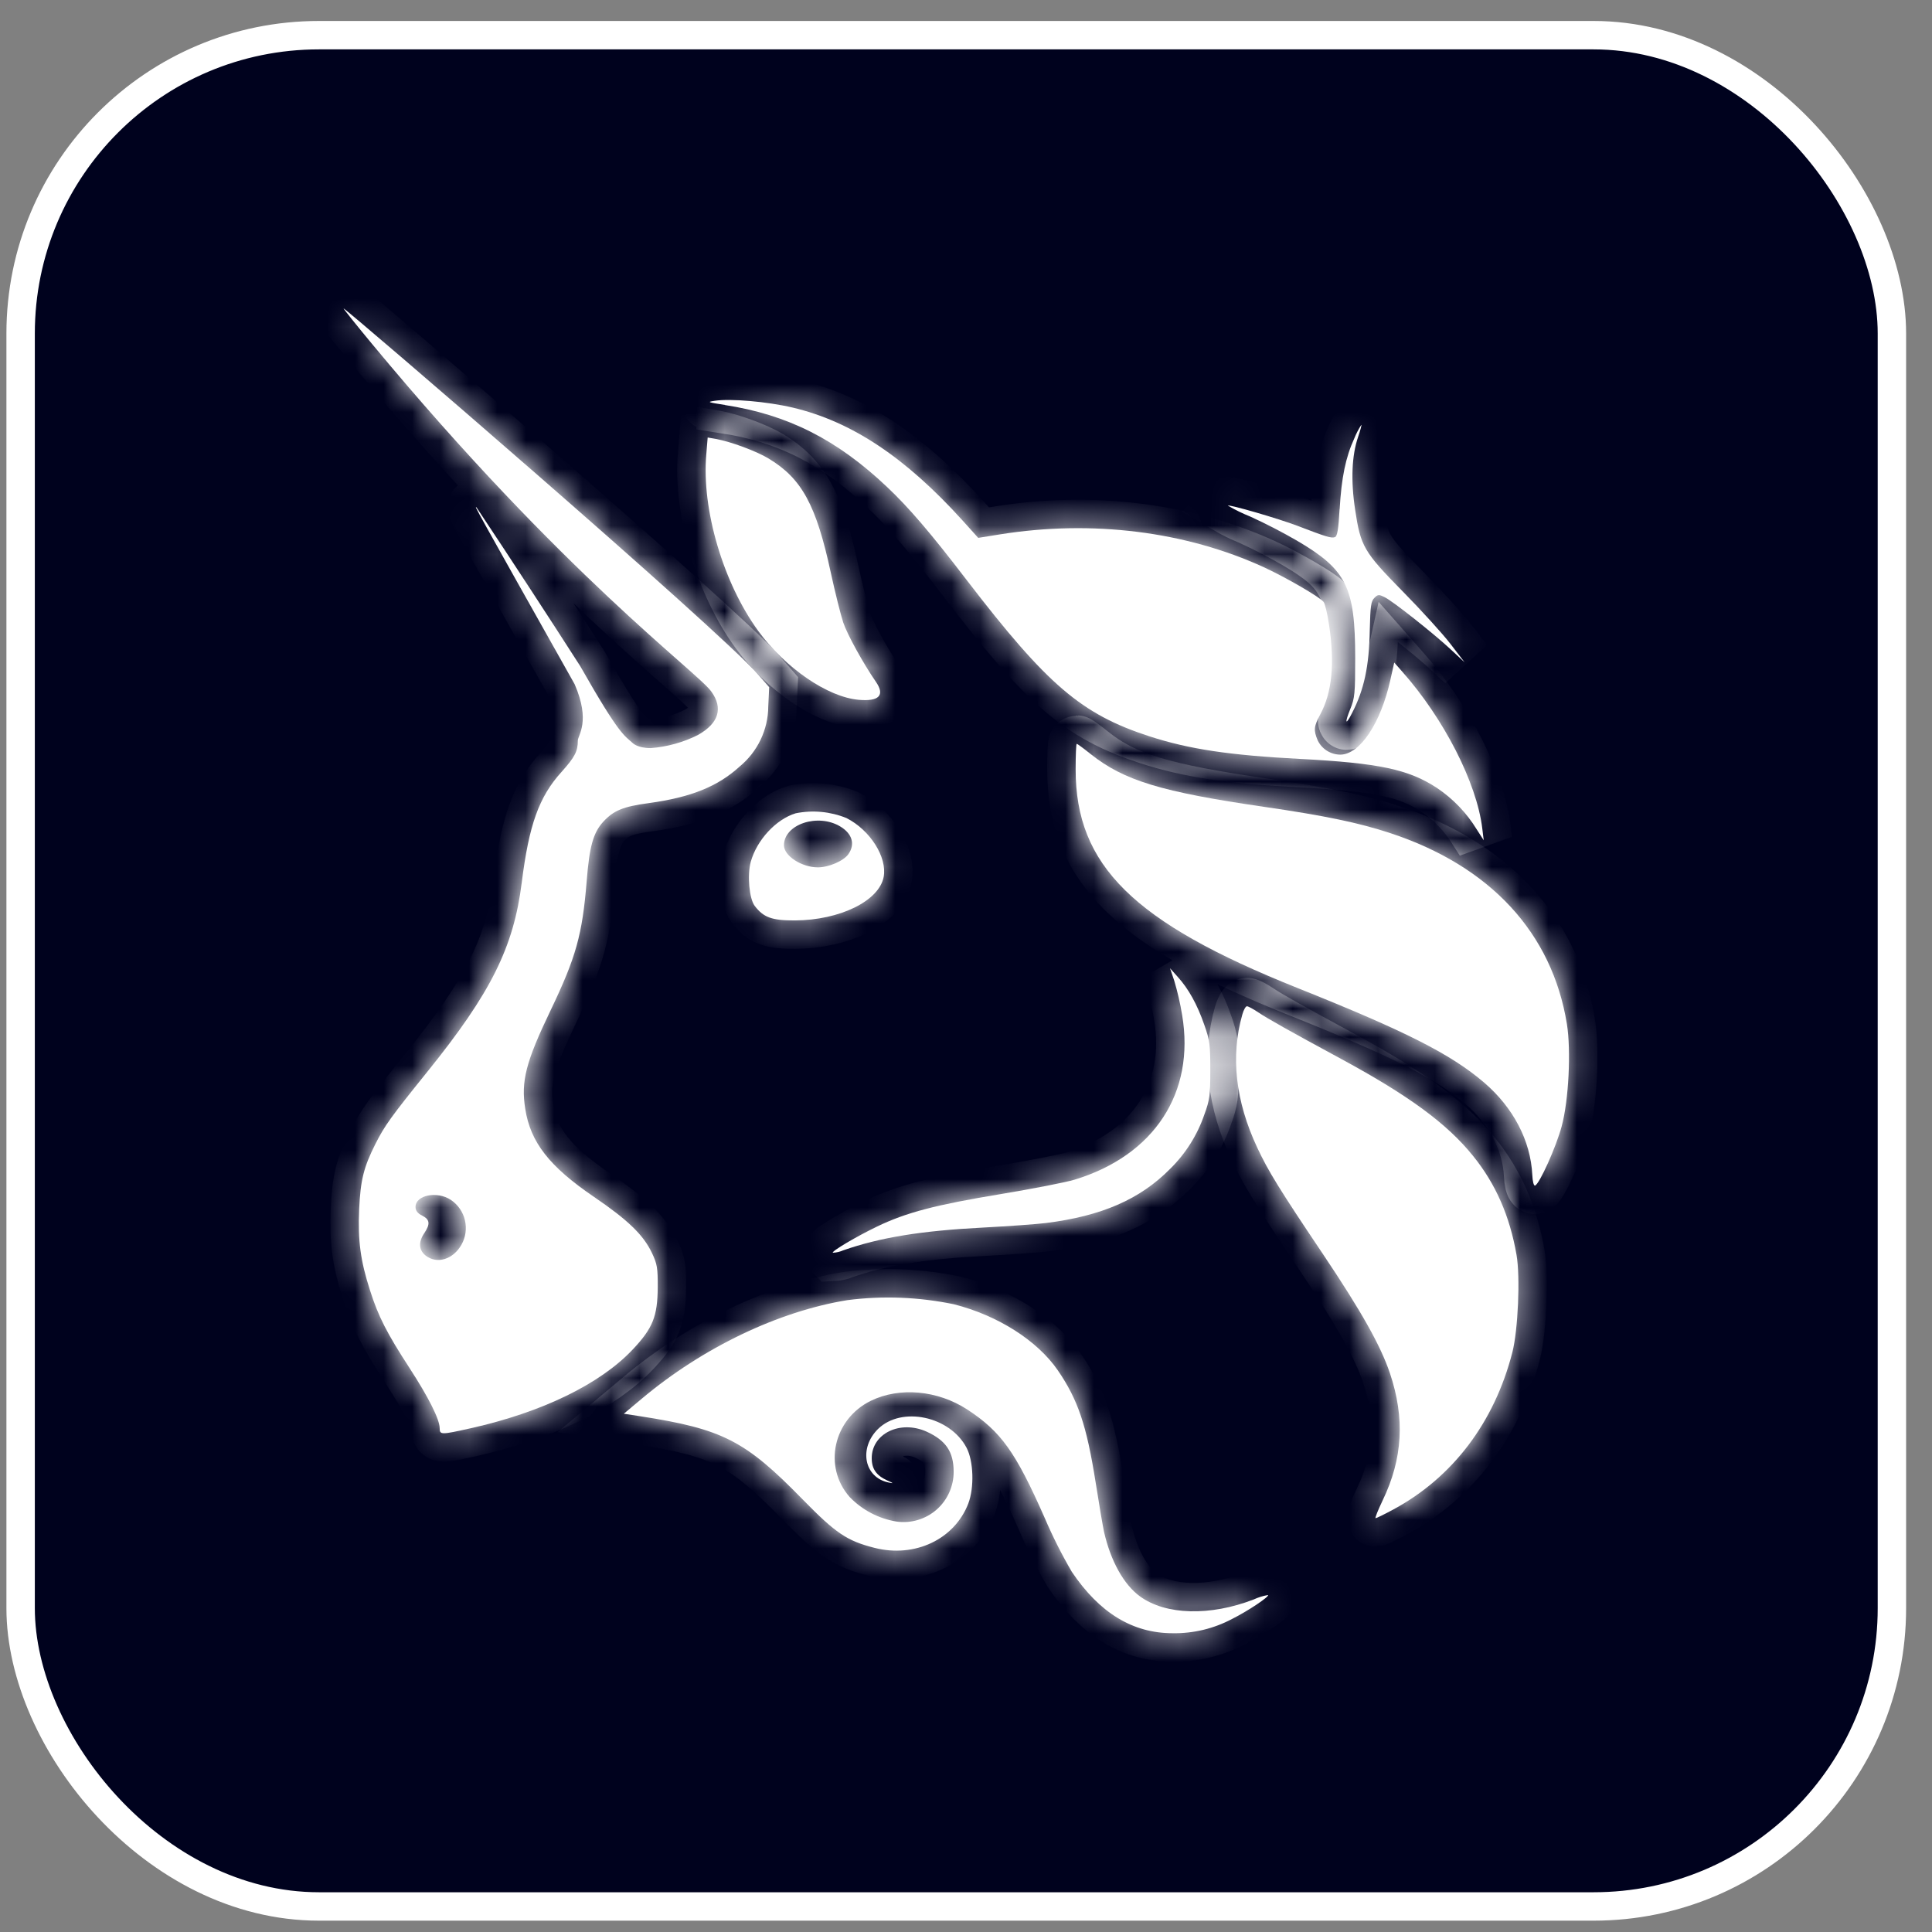
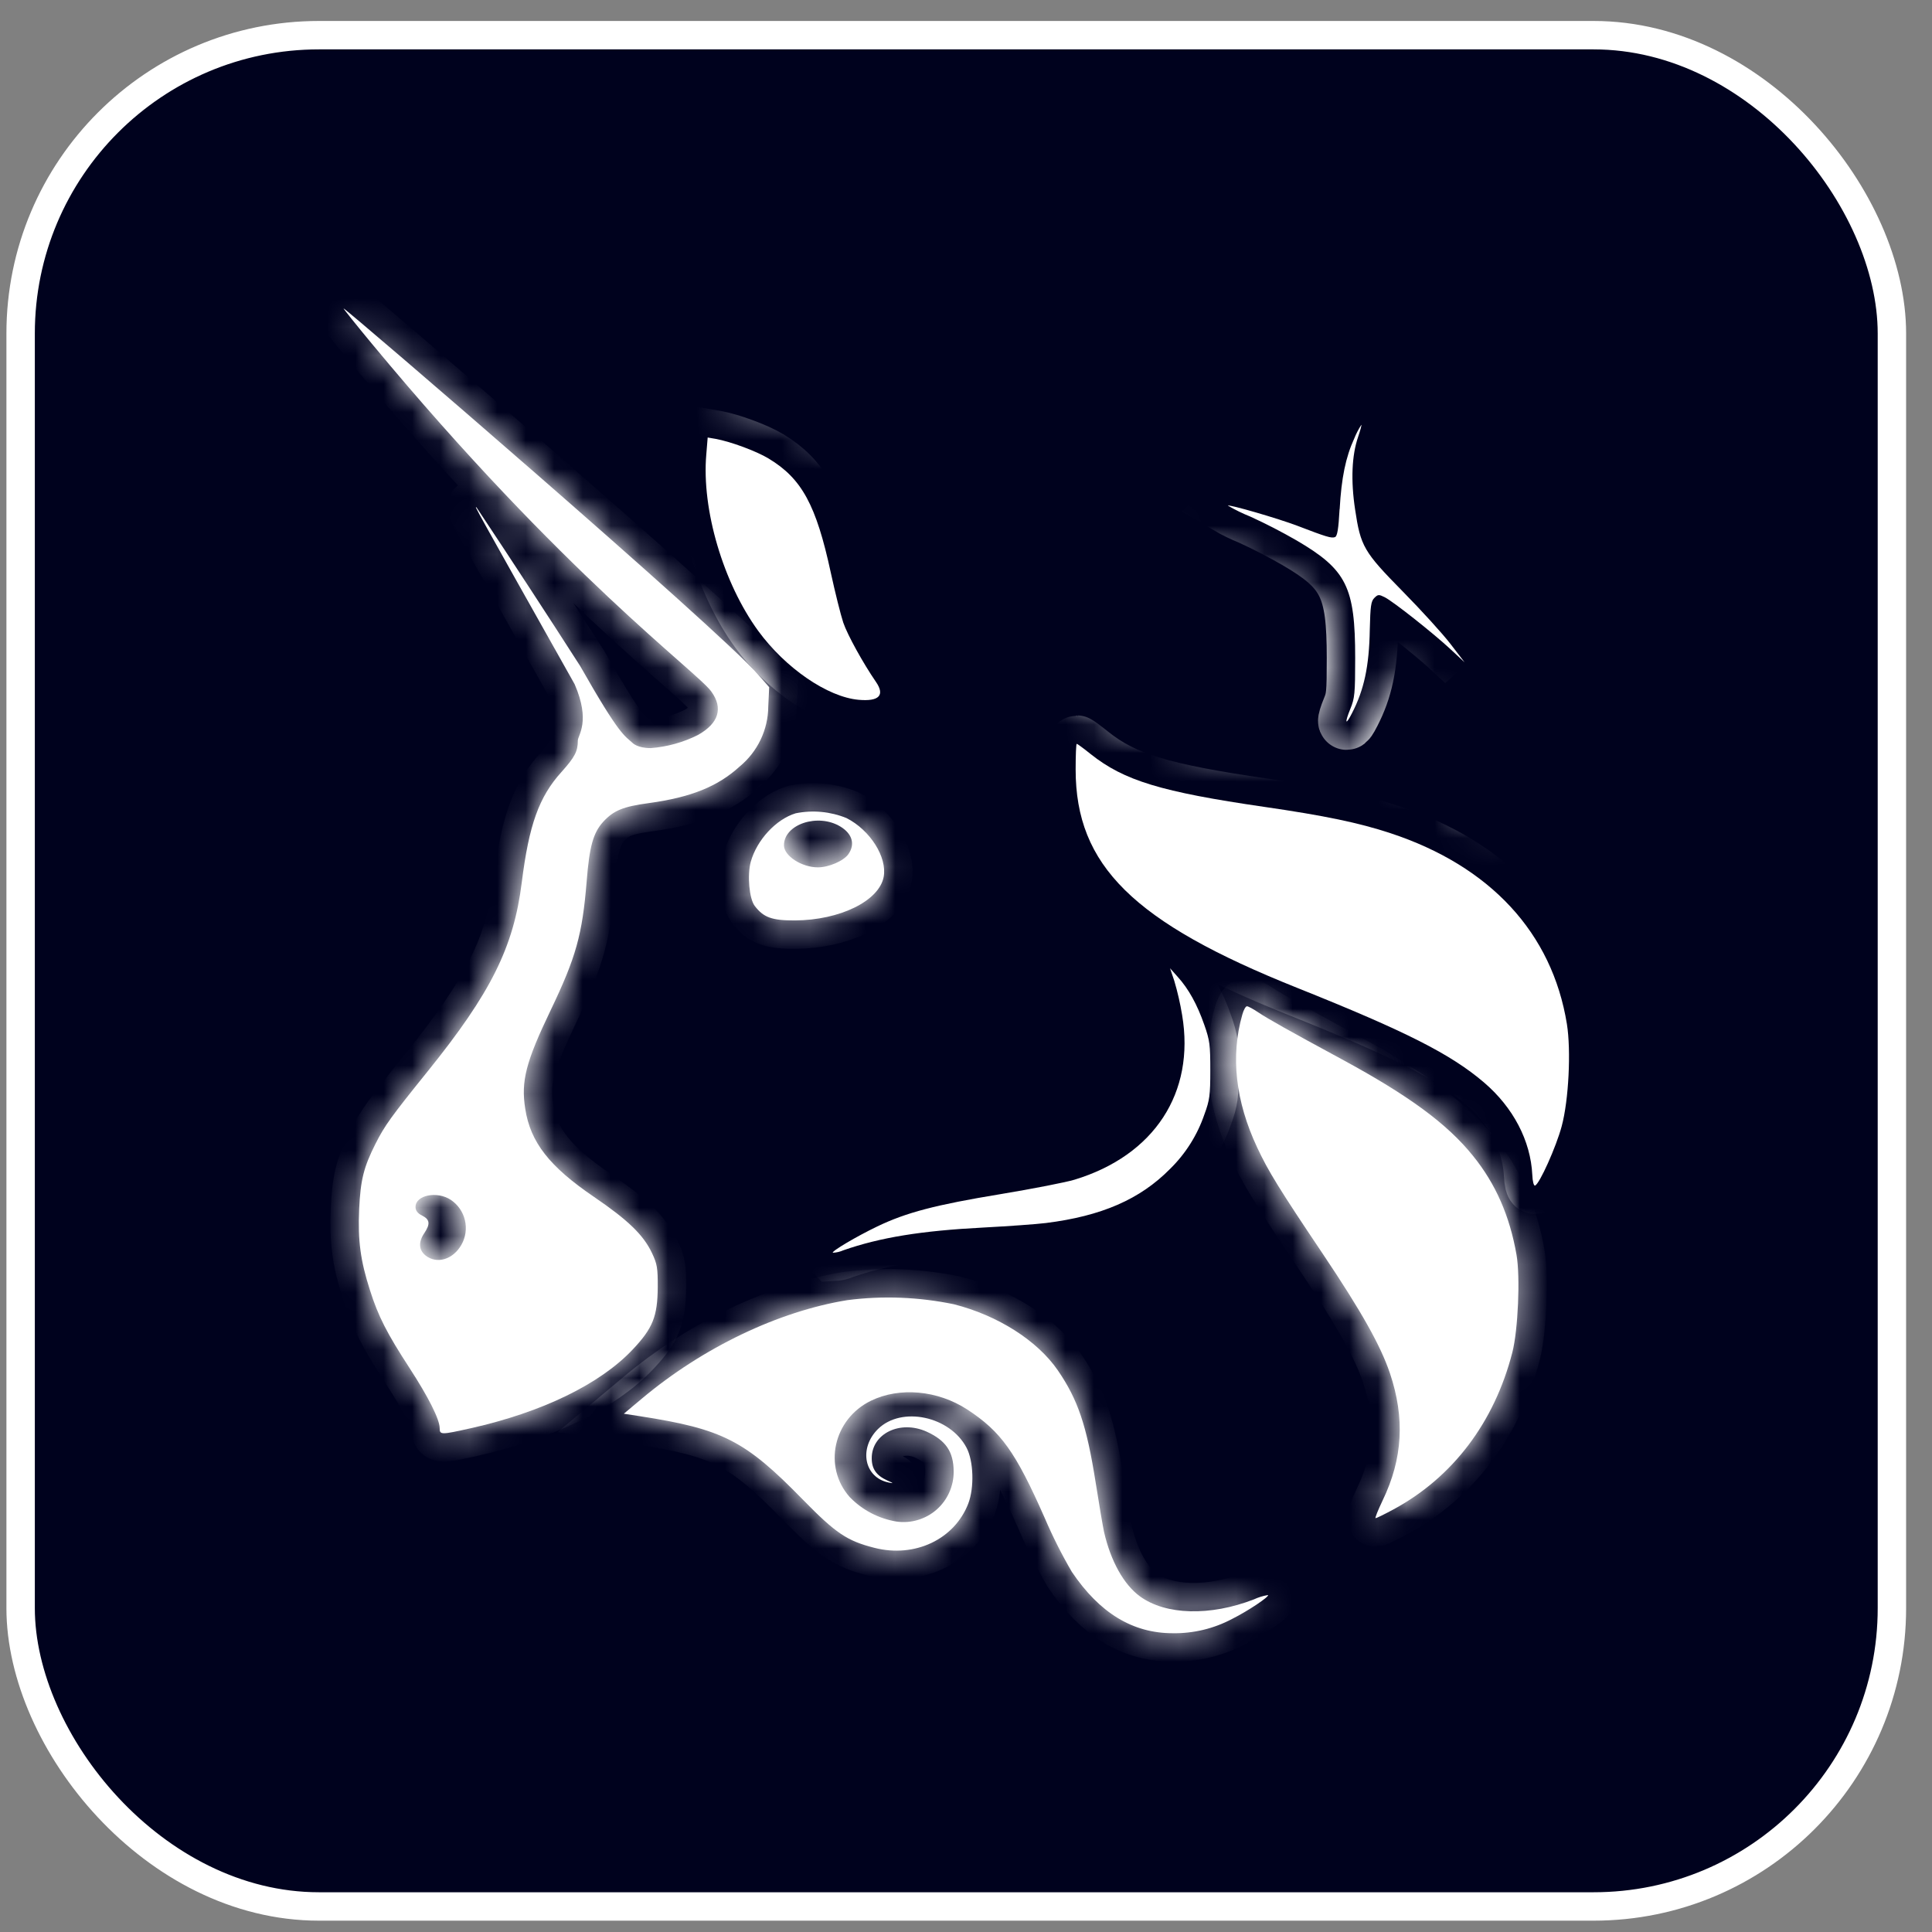
<svg xmlns="http://www.w3.org/2000/svg" width="68" height="68" viewBox="0 0 68 68" fill="none">
  <rect x="0" y="0" width="68" height="68" fill="#808080" stroke="none" />
  <rect x="0.726" y="1.238" width="65.863" height="65.863" rx="10.5" fill="#00021E" stroke="white" />
  <mask id="path-2-inside-1_37_2" fill="white">
    <path d="M25.509 14.252C24.901 14.158 24.875 14.148 25.163 14.106C25.712 14.022 27.005 14.135 27.897 14.345C29.978 14.836 31.871 16.097 33.894 18.336L34.43 18.931L35.2 18.808C38.437 18.291 41.727 18.701 44.483 19.965C45.243 20.314 46.438 21.005 46.584 21.183C46.635 21.241 46.722 21.603 46.778 21.994C46.984 23.345 46.884 24.375 46.467 25.148C46.241 25.568 46.228 25.7 46.38 26.062C46.453 26.211 46.566 26.337 46.706 26.425C46.847 26.513 47.009 26.56 47.175 26.56C47.86 26.56 48.597 25.461 48.936 23.93L49.072 23.319L49.34 23.623C50.817 25.284 51.974 27.546 52.171 29.155L52.222 29.575L51.977 29.194C51.62 28.61 51.14 28.11 50.571 27.73C49.582 27.08 48.535 26.857 45.769 26.712C43.268 26.582 41.853 26.369 40.45 25.914C38.062 25.138 36.86 24.11 34.023 20.414C32.763 18.769 31.988 17.861 31.212 17.131C29.451 15.467 27.722 14.594 25.509 14.255V14.252Z" />
-     <path d="M47.152 17.919C47.214 16.821 47.362 16.093 47.666 15.431C47.733 15.264 47.816 15.103 47.915 14.953C47.931 14.953 47.879 15.147 47.799 15.383C47.579 16.029 47.54 16.908 47.695 17.932C47.889 19.231 47.996 19.419 49.376 20.821C50.025 21.48 50.778 22.307 51.053 22.666L51.55 23.312L51.053 22.85C50.445 22.285 49.049 21.18 48.739 21.021C48.532 20.918 48.5 20.918 48.374 21.044C48.254 21.16 48.232 21.335 48.212 22.162C48.19 23.451 48.012 24.279 47.585 25.103C47.356 25.555 47.32 25.458 47.527 24.951C47.682 24.576 47.698 24.408 47.698 23.16C47.698 20.656 47.395 20.052 45.64 19.024C45.111 18.719 44.567 18.438 44.011 18.184C43.737 18.074 43.472 17.945 43.217 17.796C43.265 17.748 44.978 18.246 45.666 18.507C46.694 18.902 46.861 18.95 46.987 18.905C47.068 18.872 47.11 18.63 47.149 17.919H47.152ZM26.688 22.207C25.457 20.52 24.691 17.932 24.859 15.997L24.908 15.399L25.189 15.447C25.719 15.544 26.627 15.88 27.053 16.139C28.22 16.843 28.727 17.771 29.241 20.155C29.393 20.853 29.59 21.642 29.68 21.913C29.826 22.343 30.381 23.348 30.831 24.001C31.154 24.472 30.941 24.695 30.223 24.631C29.128 24.534 27.645 23.516 26.688 22.207ZM45.653 34.768C39.888 32.464 37.859 30.46 37.859 27.083C37.859 26.586 37.875 26.179 37.898 26.179C37.917 26.179 38.14 26.34 38.392 26.544C39.562 27.474 40.87 27.872 44.496 28.399C46.629 28.709 47.824 28.958 48.933 29.323C52.455 30.483 54.63 32.835 55.15 36.044C55.299 36.975 55.215 38.719 54.966 39.641C54.772 40.367 54.184 41.676 54.029 41.728C53.983 41.744 53.941 41.579 53.932 41.353C53.874 40.151 53.26 38.978 52.232 38.099C51.062 37.101 49.492 36.303 45.653 34.768ZM41.607 35.727C41.54 35.318 41.447 34.913 41.329 34.516L41.181 34.079L41.455 34.386C41.834 34.806 42.134 35.346 42.386 36.067C42.58 36.616 42.599 36.778 42.599 37.669C42.599 38.545 42.574 38.729 42.392 39.22C42.144 39.949 41.728 40.608 41.178 41.146C40.124 42.213 38.77 42.801 36.815 43.046C36.476 43.088 35.487 43.159 34.618 43.205C32.424 43.318 30.979 43.554 29.683 44.006C29.566 44.058 29.44 44.087 29.312 44.093C29.26 44.042 30.146 43.518 30.873 43.169C31.9 42.675 32.925 42.407 35.219 42.029C36.35 41.841 37.523 41.612 37.82 41.521C40.625 40.668 42.069 38.461 41.607 35.727Z" />
    <path d="M44.251 40.393C43.485 38.758 43.307 37.178 43.727 35.705C43.772 35.543 43.843 35.417 43.889 35.417C43.931 35.417 44.115 35.514 44.289 35.634C44.645 35.87 45.349 36.267 47.236 37.288C49.589 38.564 50.933 39.55 51.844 40.681C52.642 41.666 53.137 42.794 53.376 44.164C53.512 44.94 53.431 46.814 53.23 47.596C52.597 50.065 51.13 52.004 49.03 53.135C48.723 53.3 48.448 53.435 48.416 53.435C48.387 53.435 48.5 53.154 48.665 52.808C49.372 51.341 49.453 49.916 48.92 48.33C48.59 47.357 47.925 46.171 46.58 44.164C45.016 41.838 44.635 41.214 44.251 40.393ZM22.594 49.225C24.736 47.428 27.396 46.155 29.823 45.761C31.072 45.6 32.34 45.65 33.574 45.906C35.125 46.3 36.515 47.186 37.235 48.236C37.94 49.267 38.243 50.162 38.56 52.159C38.683 52.944 38.819 53.736 38.857 53.913C39.093 54.947 39.555 55.775 40.124 56.188C41.029 56.847 42.593 56.889 44.128 56.295C44.287 56.221 44.456 56.169 44.629 56.14C44.684 56.195 43.911 56.709 43.368 56.98C42.724 57.322 42.004 57.496 41.275 57.484C39.869 57.484 38.702 56.773 37.726 55.325C37.368 54.713 37.049 54.078 36.77 53.425C35.742 51.096 35.235 50.388 34.043 49.609C33.002 48.931 31.661 48.811 30.653 49.302C29.328 49.949 28.96 51.629 29.91 52.695C30.354 53.153 30.934 53.455 31.564 53.555C31.814 53.589 32.069 53.569 32.311 53.496C32.553 53.423 32.776 53.3 32.966 53.133C33.156 52.966 33.307 52.761 33.41 52.53C33.514 52.3 33.566 52.05 33.564 51.797C33.564 51.096 33.293 50.698 32.611 50.388C31.677 49.971 30.679 50.459 30.682 51.328C30.682 51.7 30.847 51.933 31.222 52.104C31.461 52.211 31.467 52.217 31.27 52.178C30.417 52.001 30.217 50.976 30.902 50.297C31.729 49.483 33.435 49.842 34.02 50.957C34.266 51.425 34.295 52.356 34.081 52.918C33.597 54.178 32.201 54.841 30.779 54.479C29.81 54.233 29.419 53.968 28.252 52.776C26.226 50.701 25.441 50.297 22.52 49.845L21.957 49.758L22.594 49.225Z" />
    <path fill-rule="evenodd" clip-rule="evenodd" d="M13.087 12.096C19.854 20.259 24.517 23.626 25.034 24.337C25.46 24.925 25.299 25.455 24.568 25.868C24.049 26.129 23.484 26.286 22.904 26.331C22.429 26.331 22.264 26.149 22.264 26.149C21.99 25.891 21.834 25.936 20.422 23.445C19.222 21.576 18.007 19.717 16.777 17.867C16.674 17.771 16.677 17.771 20.225 24.081C20.797 25.397 20.338 25.878 20.338 26.066C20.338 26.447 20.232 26.647 19.76 27.174C18.972 28.046 18.619 29.029 18.364 31.061C18.08 33.339 17.278 34.949 15.055 37.705C13.756 39.317 13.543 39.611 13.213 40.264C12.8 41.082 12.687 41.541 12.641 42.571C12.593 43.667 12.687 44.371 13.023 45.415C13.313 46.333 13.624 46.934 14.409 48.142C15.088 49.186 15.475 49.962 15.475 50.265C15.475 50.504 15.521 50.504 16.574 50.268C19.081 49.706 21.12 48.717 22.268 47.499C22.979 46.746 23.143 46.333 23.15 45.302C23.153 44.63 23.13 44.487 22.946 44.1C22.649 43.47 22.106 42.943 20.91 42.129C19.34 41.062 18.668 40.206 18.487 39.026C18.332 38.057 18.509 37.375 19.375 35.569C20.274 33.695 20.497 32.897 20.649 31.013C20.746 29.794 20.878 29.313 21.23 28.925C21.599 28.525 21.928 28.389 22.84 28.266C24.323 28.062 25.263 27.684 26.039 26.974C26.349 26.717 26.6 26.395 26.773 26.031C26.946 25.667 27.038 25.27 27.04 24.867L27.073 24.188L26.695 23.755C25.334 22.178 12.176 10.855 12.092 10.855C12.076 10.855 12.522 11.415 13.087 12.096ZM16.241 43.812C16.389 43.55 16.433 43.242 16.364 42.949C16.296 42.657 16.119 42.4 15.869 42.232C15.385 41.909 14.625 42.064 14.625 42.481C14.625 42.61 14.697 42.704 14.858 42.785C15.13 42.923 15.149 43.079 14.936 43.399C14.719 43.718 14.739 44 14.984 44.194C15.382 44.501 15.944 44.332 16.241 43.812ZM28.006 28.625C27.312 28.835 26.636 29.568 26.423 30.337C26.297 30.806 26.371 31.63 26.562 31.882C26.872 32.292 27.169 32.399 27.981 32.396C29.564 32.386 30.941 31.711 31.102 30.864C31.231 30.173 30.627 29.216 29.793 28.793C29.227 28.563 28.606 28.504 28.006 28.625ZM29.861 30.063C30.104 29.717 29.997 29.345 29.58 29.093C28.792 28.612 27.593 29.009 27.593 29.753C27.593 30.124 28.216 30.528 28.788 30.528C29.17 30.528 29.693 30.302 29.861 30.063Z" />
  </mask>
-   <path d="M25.509 14.252C24.901 14.158 24.875 14.148 25.163 14.106C25.712 14.022 27.005 14.135 27.897 14.345C29.978 14.836 31.871 16.097 33.894 18.336L34.43 18.931L35.2 18.808C38.437 18.291 41.727 18.701 44.483 19.965C45.243 20.314 46.438 21.005 46.584 21.183C46.635 21.241 46.722 21.603 46.778 21.994C46.984 23.345 46.884 24.375 46.467 25.148C46.241 25.568 46.228 25.7 46.38 26.062C46.453 26.211 46.566 26.337 46.706 26.425C46.847 26.513 47.009 26.56 47.175 26.56C47.86 26.56 48.597 25.461 48.936 23.93L49.072 23.319L49.34 23.623C50.817 25.284 51.974 27.546 52.171 29.155L52.222 29.575L51.977 29.194C51.62 28.61 51.14 28.11 50.571 27.73C49.582 27.08 48.535 26.857 45.769 26.712C43.268 26.582 41.853 26.369 40.45 25.914C38.062 25.138 36.86 24.11 34.023 20.414C32.763 18.769 31.988 17.861 31.212 17.131C29.451 15.467 27.722 14.594 25.509 14.255V14.252Z" fill="white" />
  <path d="M47.152 17.919C47.214 16.821 47.362 16.093 47.666 15.431C47.733 15.264 47.816 15.103 47.915 14.953C47.931 14.953 47.879 15.147 47.799 15.383C47.579 16.029 47.54 16.908 47.695 17.932C47.889 19.231 47.996 19.419 49.376 20.821C50.025 21.48 50.778 22.307 51.053 22.666L51.55 23.312L51.053 22.85C50.445 22.285 49.049 21.18 48.739 21.021C48.532 20.918 48.5 20.918 48.374 21.044C48.254 21.16 48.232 21.335 48.212 22.162C48.19 23.451 48.012 24.279 47.585 25.103C47.356 25.555 47.32 25.458 47.527 24.951C47.682 24.576 47.698 24.408 47.698 23.16C47.698 20.656 47.395 20.052 45.64 19.024C45.111 18.719 44.567 18.438 44.011 18.184C43.737 18.074 43.472 17.945 43.217 17.796C43.265 17.748 44.978 18.246 45.666 18.507C46.694 18.902 46.861 18.95 46.987 18.905C47.068 18.872 47.11 18.63 47.149 17.919H47.152ZM26.688 22.207C25.457 20.52 24.691 17.932 24.859 15.997L24.908 15.399L25.189 15.447C25.719 15.544 26.627 15.88 27.053 16.139C28.22 16.843 28.727 17.771 29.241 20.155C29.393 20.853 29.59 21.642 29.68 21.913C29.826 22.343 30.381 23.348 30.831 24.001C31.154 24.472 30.941 24.695 30.223 24.631C29.128 24.534 27.645 23.516 26.688 22.207ZM45.653 34.768C39.888 32.464 37.859 30.46 37.859 27.083C37.859 26.586 37.875 26.179 37.898 26.179C37.917 26.179 38.14 26.34 38.392 26.544C39.562 27.474 40.87 27.872 44.496 28.399C46.629 28.709 47.824 28.958 48.933 29.323C52.455 30.483 54.63 32.835 55.15 36.044C55.299 36.975 55.215 38.719 54.966 39.641C54.772 40.367 54.184 41.676 54.029 41.728C53.983 41.744 53.941 41.579 53.932 41.353C53.874 40.151 53.26 38.978 52.232 38.099C51.062 37.101 49.492 36.303 45.653 34.768ZM41.607 35.727C41.54 35.318 41.447 34.913 41.329 34.516L41.181 34.079L41.455 34.386C41.834 34.806 42.134 35.346 42.386 36.067C42.58 36.616 42.599 36.778 42.599 37.669C42.599 38.545 42.574 38.729 42.392 39.22C42.144 39.949 41.728 40.608 41.178 41.146C40.124 42.213 38.77 42.801 36.815 43.046C36.476 43.088 35.487 43.159 34.618 43.205C32.424 43.318 30.979 43.554 29.683 44.006C29.566 44.058 29.44 44.087 29.312 44.093C29.26 44.042 30.146 43.518 30.873 43.169C31.9 42.675 32.925 42.407 35.219 42.029C36.35 41.841 37.523 41.612 37.82 41.521C40.625 40.668 42.069 38.461 41.607 35.727Z" fill="white" />
  <path d="M44.251 40.393C43.485 38.758 43.307 37.178 43.727 35.705C43.772 35.543 43.843 35.417 43.889 35.417C43.931 35.417 44.115 35.514 44.289 35.634C44.645 35.87 45.349 36.267 47.236 37.288C49.589 38.564 50.933 39.55 51.844 40.681C52.642 41.666 53.137 42.794 53.376 44.164C53.512 44.94 53.431 46.814 53.23 47.596C52.597 50.065 51.13 52.004 49.03 53.135C48.723 53.3 48.448 53.435 48.416 53.435C48.387 53.435 48.5 53.154 48.665 52.808C49.372 51.341 49.453 49.916 48.92 48.33C48.59 47.357 47.925 46.171 46.58 44.164C45.016 41.838 44.635 41.214 44.251 40.393ZM22.594 49.225C24.736 47.428 27.396 46.155 29.823 45.761C31.072 45.6 32.34 45.65 33.574 45.906C35.125 46.3 36.515 47.186 37.235 48.236C37.94 49.267 38.243 50.162 38.56 52.159C38.683 52.944 38.819 53.736 38.857 53.913C39.093 54.947 39.555 55.775 40.124 56.188C41.029 56.847 42.593 56.889 44.128 56.295C44.287 56.221 44.456 56.169 44.629 56.14C44.684 56.195 43.911 56.709 43.368 56.98C42.724 57.322 42.004 57.496 41.275 57.484C39.869 57.484 38.702 56.773 37.726 55.325C37.368 54.713 37.049 54.078 36.77 53.425C35.742 51.096 35.235 50.388 34.043 49.609C33.002 48.931 31.661 48.811 30.653 49.302C29.328 49.949 28.96 51.629 29.91 52.695C30.354 53.153 30.934 53.455 31.564 53.555C31.814 53.589 32.069 53.569 32.311 53.496C32.553 53.423 32.776 53.3 32.966 53.133C33.156 52.966 33.307 52.761 33.41 52.53C33.514 52.3 33.566 52.05 33.564 51.797C33.564 51.096 33.293 50.698 32.611 50.388C31.677 49.971 30.679 50.459 30.682 51.328C30.682 51.7 30.847 51.933 31.222 52.104C31.461 52.211 31.467 52.217 31.27 52.178C30.417 52.001 30.217 50.976 30.902 50.297C31.729 49.483 33.435 49.842 34.02 50.957C34.266 51.425 34.295 52.356 34.081 52.918C33.597 54.178 32.201 54.841 30.779 54.479C29.81 54.233 29.419 53.968 28.252 52.776C26.226 50.701 25.441 50.297 22.52 49.845L21.957 49.758L22.594 49.225Z" fill="white" />
  <path fill-rule="evenodd" clip-rule="evenodd" d="M13.087 12.096C19.854 20.259 24.517 23.626 25.034 24.337C25.46 24.925 25.299 25.455 24.568 25.868C24.049 26.129 23.484 26.286 22.904 26.331C22.429 26.331 22.264 26.149 22.264 26.149C21.99 25.891 21.834 25.936 20.422 23.445C19.222 21.576 18.007 19.717 16.777 17.867C16.674 17.771 16.677 17.771 20.225 24.081C20.797 25.397 20.338 25.878 20.338 26.066C20.338 26.447 20.232 26.647 19.76 27.174C18.972 28.046 18.619 29.029 18.364 31.061C18.08 33.339 17.278 34.949 15.055 37.705C13.756 39.317 13.543 39.611 13.213 40.264C12.8 41.082 12.687 41.541 12.641 42.571C12.593 43.667 12.687 44.371 13.023 45.415C13.313 46.333 13.624 46.934 14.409 48.142C15.088 49.186 15.475 49.962 15.475 50.265C15.475 50.504 15.521 50.504 16.574 50.268C19.081 49.706 21.12 48.717 22.268 47.499C22.979 46.746 23.143 46.333 23.15 45.302C23.153 44.63 23.13 44.487 22.946 44.1C22.649 43.47 22.106 42.943 20.91 42.129C19.34 41.062 18.668 40.206 18.487 39.026C18.332 38.057 18.509 37.375 19.375 35.569C20.274 33.695 20.497 32.897 20.649 31.013C20.746 29.794 20.878 29.313 21.23 28.925C21.599 28.525 21.928 28.389 22.84 28.266C24.323 28.062 25.263 27.684 26.039 26.974C26.349 26.717 26.6 26.395 26.773 26.031C26.946 25.667 27.038 25.27 27.04 24.867L27.073 24.188L26.695 23.755C25.334 22.178 12.176 10.855 12.092 10.855C12.076 10.855 12.522 11.415 13.087 12.096ZM16.241 43.812C16.389 43.55 16.433 43.242 16.364 42.949C16.296 42.657 16.119 42.4 15.869 42.232C15.385 41.909 14.625 42.064 14.625 42.481C14.625 42.61 14.697 42.704 14.858 42.785C15.13 42.923 15.149 43.079 14.936 43.399C14.719 43.718 14.739 44 14.984 44.194C15.382 44.501 15.944 44.332 16.241 43.812ZM28.006 28.625C27.312 28.835 26.636 29.568 26.423 30.337C26.297 30.806 26.371 31.63 26.562 31.882C26.872 32.292 27.169 32.399 27.981 32.396C29.564 32.386 30.941 31.711 31.102 30.864C31.231 30.173 30.627 29.216 29.793 28.793C29.227 28.563 28.606 28.504 28.006 28.625ZM29.861 30.063C30.104 29.717 29.997 29.345 29.58 29.093C28.792 28.612 27.593 29.009 27.593 29.753C27.593 30.124 28.216 30.528 28.788 30.528C29.17 30.528 29.693 30.302 29.861 30.063Z" fill="white" />
-   <path d="M25.509 14.252C24.901 14.158 24.875 14.148 25.163 14.106C25.712 14.022 27.005 14.135 27.897 14.345C29.978 14.836 31.871 16.097 33.894 18.336L34.43 18.931L35.2 18.808C38.437 18.291 41.727 18.701 44.483 19.965C45.243 20.314 46.438 21.005 46.584 21.183C46.635 21.241 46.722 21.603 46.778 21.994C46.984 23.345 46.884 24.375 46.467 25.148C46.241 25.568 46.228 25.7 46.38 26.062C46.453 26.211 46.566 26.337 46.706 26.425C46.847 26.513 47.009 26.56 47.175 26.56C47.86 26.56 48.597 25.461 48.936 23.93L49.072 23.319L49.34 23.623C50.817 25.284 51.974 27.546 52.171 29.155L52.222 29.575L51.977 29.194C51.62 28.61 51.14 28.11 50.571 27.73C49.582 27.08 48.535 26.857 45.769 26.712C43.268 26.582 41.853 26.369 40.45 25.914C38.062 25.138 36.86 24.11 34.023 20.414C32.763 18.769 31.988 17.861 31.212 17.131C29.451 15.467 27.722 14.594 25.509 14.255V14.252Z" stroke="white" stroke-width="2" mask="url(#path-2-inside-1_37_2)" />
  <path d="M47.152 17.919C47.214 16.821 47.362 16.093 47.666 15.431C47.733 15.264 47.816 15.103 47.915 14.953C47.931 14.953 47.879 15.147 47.799 15.383C47.579 16.029 47.54 16.908 47.695 17.932C47.889 19.231 47.996 19.419 49.376 20.821C50.025 21.48 50.778 22.307 51.053 22.666L51.55 23.312L51.053 22.85C50.445 22.285 49.049 21.18 48.739 21.021C48.532 20.918 48.5 20.918 48.374 21.044C48.254 21.16 48.232 21.335 48.212 22.162C48.19 23.451 48.012 24.279 47.585 25.103C47.356 25.555 47.32 25.458 47.527 24.951C47.682 24.576 47.698 24.408 47.698 23.16C47.698 20.656 47.395 20.052 45.64 19.024C45.111 18.719 44.567 18.438 44.011 18.184C43.737 18.074 43.472 17.945 43.217 17.796C43.265 17.748 44.978 18.246 45.666 18.507C46.694 18.902 46.861 18.95 46.987 18.905C47.068 18.872 47.11 18.63 47.149 17.919H47.152ZM26.688 22.207C25.457 20.52 24.691 17.932 24.859 15.997L24.908 15.399L25.189 15.447C25.719 15.544 26.627 15.88 27.053 16.139C28.22 16.843 28.727 17.771 29.241 20.155C29.393 20.853 29.59 21.642 29.68 21.913C29.826 22.343 30.381 23.348 30.831 24.001C31.154 24.472 30.941 24.695 30.223 24.631C29.128 24.534 27.645 23.516 26.688 22.207ZM45.653 34.768C39.888 32.464 37.859 30.46 37.859 27.083C37.859 26.586 37.875 26.179 37.898 26.179C37.917 26.179 38.14 26.34 38.392 26.544C39.562 27.474 40.87 27.872 44.496 28.399C46.629 28.709 47.824 28.958 48.933 29.323C52.455 30.483 54.63 32.835 55.15 36.044C55.299 36.975 55.215 38.719 54.966 39.641C54.772 40.367 54.184 41.676 54.029 41.728C53.983 41.744 53.941 41.579 53.932 41.353C53.874 40.151 53.26 38.978 52.232 38.099C51.062 37.101 49.492 36.303 45.653 34.768ZM41.607 35.727C41.54 35.318 41.447 34.913 41.329 34.516L41.181 34.079L41.455 34.386C41.834 34.806 42.134 35.346 42.386 36.067C42.58 36.616 42.599 36.778 42.599 37.669C42.599 38.545 42.574 38.729 42.392 39.22C42.144 39.949 41.728 40.608 41.178 41.146C40.124 42.213 38.77 42.801 36.815 43.046C36.476 43.088 35.487 43.159 34.618 43.205C32.424 43.318 30.979 43.554 29.683 44.006C29.566 44.058 29.44 44.087 29.312 44.093C29.26 44.042 30.146 43.518 30.873 43.169C31.9 42.675 32.925 42.407 35.219 42.029C36.35 41.841 37.523 41.612 37.82 41.521C40.625 40.668 42.069 38.461 41.607 35.727Z" stroke="white" stroke-width="2" mask="url(#path-2-inside-1_37_2)" />
  <path d="M44.251 40.393C43.485 38.758 43.307 37.178 43.727 35.705C43.772 35.543 43.843 35.417 43.889 35.417C43.931 35.417 44.115 35.514 44.289 35.634C44.645 35.87 45.349 36.267 47.236 37.288C49.589 38.564 50.933 39.55 51.844 40.681C52.642 41.666 53.137 42.794 53.376 44.164C53.512 44.94 53.431 46.814 53.23 47.596C52.597 50.065 51.13 52.004 49.03 53.135C48.723 53.3 48.448 53.435 48.416 53.435C48.387 53.435 48.5 53.154 48.665 52.808C49.372 51.341 49.453 49.916 48.92 48.33C48.59 47.357 47.925 46.171 46.58 44.164C45.016 41.838 44.635 41.214 44.251 40.393ZM22.594 49.225C24.736 47.428 27.396 46.155 29.823 45.761C31.072 45.6 32.34 45.65 33.574 45.906C35.125 46.3 36.515 47.186 37.235 48.236C37.94 49.267 38.243 50.162 38.56 52.159C38.683 52.944 38.819 53.736 38.857 53.913C39.093 54.947 39.555 55.775 40.124 56.188C41.029 56.847 42.593 56.889 44.128 56.295C44.287 56.221 44.456 56.169 44.629 56.14C44.684 56.195 43.911 56.709 43.368 56.98C42.724 57.322 42.004 57.496 41.275 57.484C39.869 57.484 38.702 56.773 37.726 55.325C37.368 54.713 37.049 54.078 36.77 53.425C35.742 51.096 35.235 50.388 34.043 49.609C33.002 48.931 31.661 48.811 30.653 49.302C29.328 49.949 28.96 51.629 29.91 52.695C30.354 53.153 30.934 53.455 31.564 53.555C31.814 53.589 32.069 53.569 32.311 53.496C32.553 53.423 32.776 53.3 32.966 53.133C33.156 52.966 33.307 52.761 33.41 52.53C33.514 52.3 33.566 52.05 33.564 51.797C33.564 51.096 33.293 50.698 32.611 50.388C31.677 49.971 30.679 50.459 30.682 51.328C30.682 51.7 30.847 51.933 31.222 52.104C31.461 52.211 31.467 52.217 31.27 52.178C30.417 52.001 30.217 50.976 30.902 50.297C31.729 49.483 33.435 49.842 34.02 50.957C34.266 51.425 34.295 52.356 34.081 52.918C33.597 54.178 32.201 54.841 30.779 54.479C29.81 54.233 29.419 53.968 28.252 52.776C26.226 50.701 25.441 50.297 22.52 49.845L21.957 49.758L22.594 49.225Z" stroke="white" stroke-width="2" mask="url(#path-2-inside-1_37_2)" />
  <path fill-rule="evenodd" clip-rule="evenodd" d="M13.087 12.096C19.854 20.259 24.517 23.626 25.034 24.337C25.46 24.925 25.299 25.455 24.568 25.868C24.049 26.129 23.484 26.286 22.904 26.331C22.429 26.331 22.264 26.149 22.264 26.149C21.99 25.891 21.834 25.936 20.422 23.445C19.222 21.576 18.007 19.717 16.777 17.867C16.674 17.771 16.677 17.771 20.225 24.081C20.797 25.397 20.338 25.878 20.338 26.066C20.338 26.447 20.232 26.647 19.76 27.174C18.972 28.046 18.619 29.029 18.364 31.061C18.08 33.339 17.278 34.949 15.055 37.705C13.756 39.317 13.543 39.611 13.213 40.264C12.8 41.082 12.687 41.541 12.641 42.571C12.593 43.667 12.687 44.371 13.023 45.415C13.313 46.333 13.624 46.934 14.409 48.142C15.088 49.186 15.475 49.962 15.475 50.265C15.475 50.504 15.521 50.504 16.574 50.268C19.081 49.706 21.12 48.717 22.268 47.499C22.979 46.746 23.143 46.333 23.15 45.302C23.153 44.63 23.13 44.487 22.946 44.1C22.649 43.47 22.106 42.943 20.91 42.129C19.34 41.062 18.668 40.206 18.487 39.026C18.332 38.057 18.509 37.375 19.375 35.569C20.274 33.695 20.497 32.897 20.649 31.013C20.746 29.794 20.878 29.313 21.23 28.925C21.599 28.525 21.928 28.389 22.84 28.266C24.323 28.062 25.263 27.684 26.039 26.974C26.349 26.717 26.6 26.395 26.773 26.031C26.946 25.667 27.038 25.27 27.04 24.867L27.073 24.188L26.695 23.755C25.334 22.178 12.176 10.855 12.092 10.855C12.076 10.855 12.522 11.415 13.087 12.096ZM16.241 43.812C16.389 43.55 16.433 43.242 16.364 42.949C16.296 42.657 16.119 42.4 15.869 42.232C15.385 41.909 14.625 42.064 14.625 42.481C14.625 42.61 14.697 42.704 14.858 42.785C15.13 42.923 15.149 43.079 14.936 43.399C14.719 43.718 14.739 44 14.984 44.194C15.382 44.501 15.944 44.332 16.241 43.812ZM28.006 28.625C27.312 28.835 26.636 29.568 26.423 30.337C26.297 30.806 26.371 31.63 26.562 31.882C26.872 32.292 27.169 32.399 27.981 32.396C29.564 32.386 30.941 31.711 31.102 30.864C31.231 30.173 30.627 29.216 29.793 28.793C29.227 28.563 28.606 28.504 28.006 28.625ZM29.861 30.063C30.104 29.717 29.997 29.345 29.58 29.093C28.792 28.612 27.593 29.009 27.593 29.753C27.593 30.124 28.216 30.528 28.788 30.528C29.17 30.528 29.693 30.302 29.861 30.063Z" stroke="white" stroke-width="2" mask="url(#path-2-inside-1_37_2)" />
</svg>